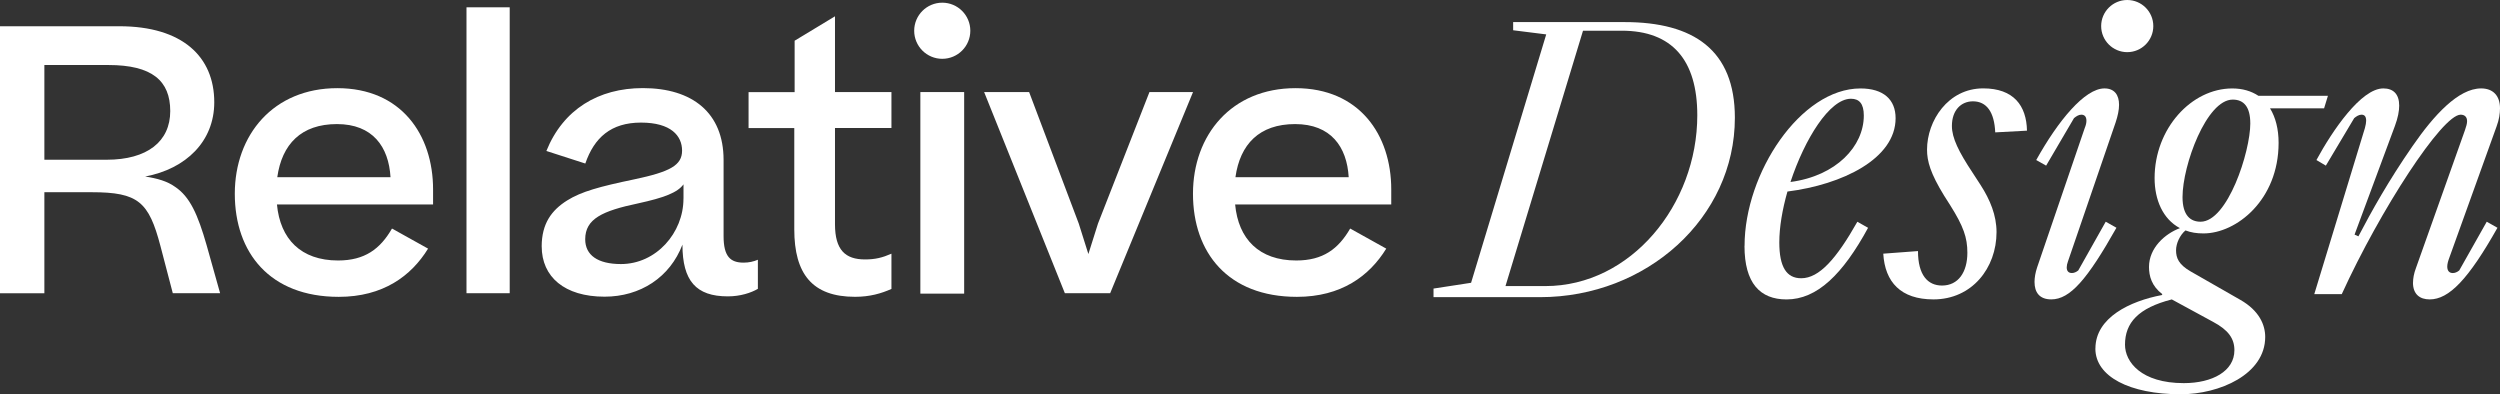
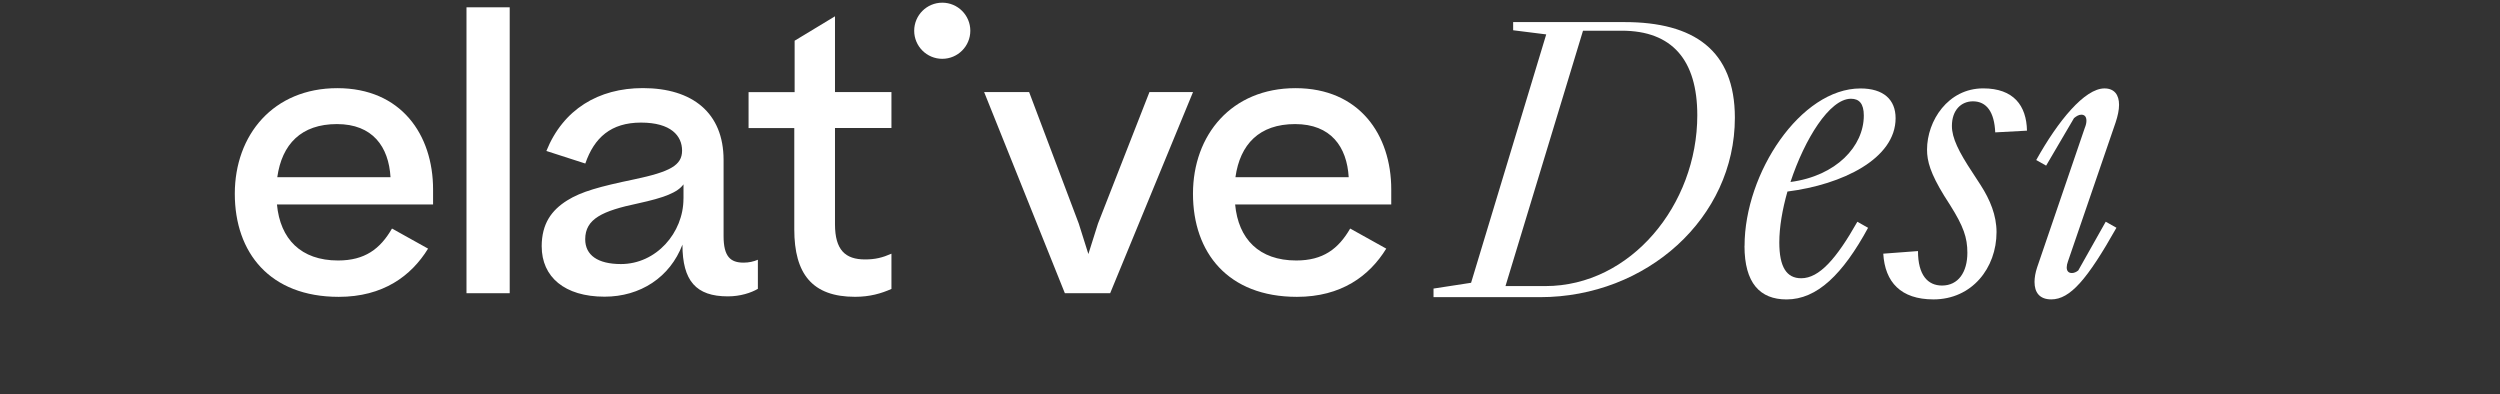
<svg xmlns="http://www.w3.org/2000/svg" width="1376" height="217" viewBox="0 0 1376 217" fill="none">
  <rect x="0" y="0" width="1376" height="217" fill="#333333" stroke="none" />
  <path d="M960.208 135.322C960.208 95.212 991.122 48.68 1023.98 48.68C1036.71 48.68 1043.34 54.848 1043.34 65.058C1043.34 87.372 1014.04 101.603 983.809 105.422C980.963 115.409 979.332 125.133 979.332 133.438C979.332 146.991 983.343 153.149 991.375 153.149C1001.31 153.149 1010.73 142.473 1022.29 122.053L1028.19 125.386C1014.24 151.032 1000.08 164.807 983.323 164.807C968.676 164.807 960.168 155.793 960.168 135.363L960.198 135.312L960.208 135.322ZM1025.84 63.599C1025.84 56.955 1023.26 54.352 1018.76 54.352C1006.96 54.352 993.239 76.666 985.48 100.165C1010.74 96.832 1025.84 80.454 1025.84 63.62V63.589V63.599Z" fill="white" />
  <path d="M1036.55 139.618L1055.66 138.19C1055.66 151.489 1061.09 157.162 1068.88 157.162C1077.84 157.162 1082.84 149.798 1082.84 139.102C1082.84 130.796 1080.72 124.607 1073.4 112.969L1070.08 107.753C1062.51 95.426 1060.64 88.751 1060.64 82.36C1060.64 66.468 1072.2 48.641 1091.56 48.641C1108.31 48.641 1115.39 58.142 1115.65 71.917L1098.17 72.859C1097.7 61.707 1093.46 55.771 1085.9 55.771C1079.51 55.771 1074.33 60.512 1074.33 69.324C1074.33 75.968 1078.11 83.565 1085.66 94.97L1090.15 101.878C1095.34 109.951 1098.89 118.51 1098.89 127.757C1098.89 147.468 1085.41 164.789 1064.17 164.789C1046.22 164.789 1037.48 155.288 1036.55 139.628V139.618Z" fill="white" />
  <path d="M1119.8 155.261C1119.8 152.87 1120.27 150.044 1121.23 147.188L1147.43 70.502C1148.13 68.851 1148.37 67.423 1148.37 66.45C1148.37 64.06 1147.2 63.118 1145.53 63.118C1144.1 63.118 1142.67 64.06 1141.52 65.032L1126.19 91.165L1120.74 88.086C1132.78 66.46 1147.43 48.664 1158.31 48.664C1163.76 48.664 1166.33 52.229 1166.33 57.679C1166.33 60.535 1165.62 63.837 1164.43 67.413L1138.21 143.866C1137.76 145.04 1137.52 146.256 1137.52 147.198C1137.52 149.112 1138.47 150.277 1140.35 150.277C1141.51 150.277 1142.72 149.791 1143.88 148.849L1158.99 122.028L1164.89 125.36C1148.83 153.832 1139.38 164.782 1129.01 164.782C1122.41 164.782 1119.81 160.76 1119.81 155.281H1119.76L1119.79 155.261H1119.8Z" fill="white" />
-   <path d="M1153.32 191.841C1153.32 174.754 1172.44 165.709 1189.91 162.397L1190.14 161.911C1184.24 157.403 1182.81 151.923 1182.81 146.94C1182.81 136.477 1191.55 128.657 1199.83 125.568C1190.38 120.575 1185.89 109.909 1185.89 98.038C1185.89 70.73 1206.19 48.68 1228.62 48.68C1234.29 48.68 1239.05 50.108 1243.04 52.731H1281.29L1279.18 59.629H1249.43C1252.49 64.623 1254.14 71.034 1254.14 78.631C1254.14 109.98 1230.98 128.475 1212.8 128.475C1209.02 128.475 1205.95 127.989 1202.87 126.824C1199.81 129.427 1197.7 133.955 1197.7 137.753C1197.7 142.007 1199.13 145.573 1205.72 149.391L1233.1 165.051C1243.49 170.986 1246.77 178.806 1246.77 185.45C1246.77 206.103 1221.51 217.002 1200.27 217.002C1172.16 217.002 1153.29 207.268 1153.29 191.841H1153.32ZM1229.82 192.783C1229.82 186.362 1226.51 181.632 1218.03 177.124L1195.35 164.797C1176.92 169.538 1169.6 177.61 1169.6 189.735C1169.6 199.236 1178.57 210.874 1201.95 210.874C1217.77 210.874 1229.81 204.229 1229.81 192.814V192.794L1229.82 192.783ZM1238.56 67.884C1238.56 58.869 1235.03 54.818 1228.89 54.818C1214.47 54.818 1201.26 90.907 1201.26 108.481C1201.26 118.691 1205.74 122.033 1211.19 122.033C1226.09 122.033 1238.57 83.574 1238.57 67.884H1238.56Z" fill="white" />
-   <path d="M1328.13 155.493C1328.13 153.356 1328.59 150.5 1329.78 147.421L1356.7 71.677C1357.42 69.54 1357.88 68.112 1357.88 66.683C1357.88 64.08 1356.23 63.118 1354.33 63.118C1344.18 63.118 1310.17 115.353 1288.91 161.885H1273.78L1301.64 70.502C1302.1 68.851 1302.33 67.423 1302.33 66.45C1302.33 64.06 1301.39 63.118 1299.76 63.118C1298.33 63.118 1296.9 64.06 1295.74 65.032L1280.15 91.165L1274.96 88.086C1283.71 71.94 1299.54 48.664 1311.78 48.664C1317.24 48.664 1320.52 51.743 1320.52 58.165C1320.52 61.021 1319.84 64.809 1318.16 69.317L1295.95 129.138L1298.07 130.08C1305.4 116.072 1314.82 99.207 1327.82 80.469C1339.61 63.381 1353.08 48.664 1365.61 48.664C1372.2 48.664 1376 52.716 1376 59.593C1376 62.45 1375.54 65.762 1374.12 69.58L1348.15 141.728C1347.43 143.643 1346.97 145.294 1346.97 146.722C1346.97 149.112 1348.15 150.287 1350.03 150.287C1351.19 150.287 1352.4 149.801 1353.56 148.859L1368.7 122.038L1374.6 125.37C1358.54 153.842 1347.91 164.792 1337.3 164.792C1331.84 164.792 1328.1 161.935 1328.1 155.544H1328.15V155.493H1328.13Z" fill="white" />
-   <path d="M1170.83 28.705C1178.76 28.705 1185.18 22.273 1185.18 14.353C1185.18 6.432 1178.75 0 1170.83 0C1162.91 0 1156.48 6.432 1156.48 14.353C1156.48 22.273 1162.91 28.705 1170.83 28.705Z" fill="white" />
-   <path d="M24.421 105.848V161.416H0V14.445H65.676C100.327 14.445 117.931 31.148 117.931 56.308C117.931 77.842 102.312 92.944 79.897 97.158C86.521 98.161 92.112 99.761 96.305 102.8C104.52 108.219 108.906 118.104 113.737 134.999L121.142 161.365H95.1L88.304 135.394C81.902 111.045 76.088 105.798 50.462 105.798H24.421V105.848ZM24.421 35.787V87.92H58.656C81.092 87.92 93.702 77.862 93.702 61.139C93.702 44.417 83.695 35.787 59.669 35.787H24.421Z" fill="white" />
  <path d="M235.588 136.878C226.34 151.909 210.823 163.385 186.442 163.385C148.51 163.385 129.234 139.055 129.234 106.643C129.234 74.231 150.475 48.523 185.662 48.523C220.85 48.523 238.363 74.22 238.363 104.263V112.548H152.44C154.202 131.53 165.607 143.37 186.057 143.37C200.795 143.37 209.253 137.04 215.755 125.787L235.618 136.847L235.588 136.868V136.878ZM152.632 97.547H214.945C213.942 80.754 205.11 68.295 185.45 68.295C165.79 68.295 155.164 79.356 152.612 97.547H152.632Z" fill="white" />
-   <path d="M280.54 4.023V161.386H256.758V4.023H280.54Z" fill="white" />
+   <path d="M280.54 4.023V161.386H256.758V4.023Z" fill="white" />
  <path d="M298.143 135.672C298.143 123.021 303.632 115.708 312.09 110.37C319.96 105.417 330.16 102.672 349.05 98.721C368.721 94.579 375.416 91.023 375.416 82.9C375.416 74.777 369.339 67.474 352.808 67.474C336.278 67.474 327.061 75.759 322.158 90.01L300.725 83.093C309.973 60.161 329.421 48.492 353.821 48.492C381.139 48.492 398.257 62.126 398.257 88.025V129.939C398.257 141.192 402.004 144.555 409.267 144.555C412.204 144.555 414.756 143.967 417.137 142.964V158.978C413.389 161.166 407.504 163.121 400.606 163.121C383.124 163.121 375.618 154.613 375.618 134.649C368.751 152.648 352.423 163.293 332.753 163.293C310.733 163.293 298.153 152.404 298.153 135.611H298.173L298.153 135.682L298.143 135.672ZM376.196 109.387V101.466C372.863 106.024 365.581 108.8 351.208 111.94C331.538 116.082 322.097 120.448 322.097 131.701C322.097 140.412 328.965 145.335 341.768 145.335C361.215 145.335 376.176 128.115 376.176 109.357H376.196V109.377V109.387Z" fill="white" />
  <path d="M490.652 159.028C484.94 161.581 478.66 163.363 470.617 163.363C447.027 163.363 437.172 150.712 437.172 126.211V70.471H412.012V50.71H437.364V22.41L459.577 8.969V50.679H490.652V70.441H459.577V123.415C459.577 137.636 465.29 142.792 476.107 142.792C481.82 142.792 485.74 141.789 490.652 139.631V159.028Z" fill="white" />
  <path d="M611.086 161.383H586.098L541.662 50.664H566.427L593.745 123.035L599.042 139.829L604.34 123.035L632.66 50.664H656.645L611.035 161.383H611.086Z" fill="white" />
  <path d="M762.969 136.878C753.721 151.909 738.203 163.385 713.823 163.385C675.89 163.385 656.615 139.055 656.615 106.643C656.615 74.231 677.855 48.523 713.043 48.523C748.231 48.523 765.744 74.22 765.744 104.263V112.548H679.82C681.583 131.53 692.988 143.37 713.438 143.37C728.176 143.37 736.633 137.04 743.136 125.787L762.999 136.847L762.979 136.868L762.969 136.878ZM680.013 97.547H742.326C741.343 80.754 732.491 68.295 712.82 68.295C693.15 68.295 682.535 79.356 679.983 97.547H680.003H680.013Z" fill="white" />
  <path d="M518.618 32.37C527.147 32.37 534.065 25.452 534.065 16.923C534.065 8.395 527.147 1.477 518.618 1.477C510.09 1.477 503.172 8.395 503.172 16.923C503.172 25.452 510.09 32.37 518.618 32.37Z" fill="white" />
-   <path d="M530.673 50.672H506.566V161.614H530.673V50.672Z" fill="white" />
  <path d="M894.19 12.148H832.839V16.656L851.041 18.935L809.685 155.644L789.012 158.825V163.555H847.668C906.325 163.555 954.872 119.93 954.872 64.808C954.872 27.534 932.163 12.159 894.18 12.159L894.19 12.148ZM850.585 157.457H828.616L871.289 16.899H892.6C920.475 16.899 934.189 33.186 934.189 63.461C934.189 112.718 897.563 157.457 850.585 157.457Z" fill="white" />
</svg>